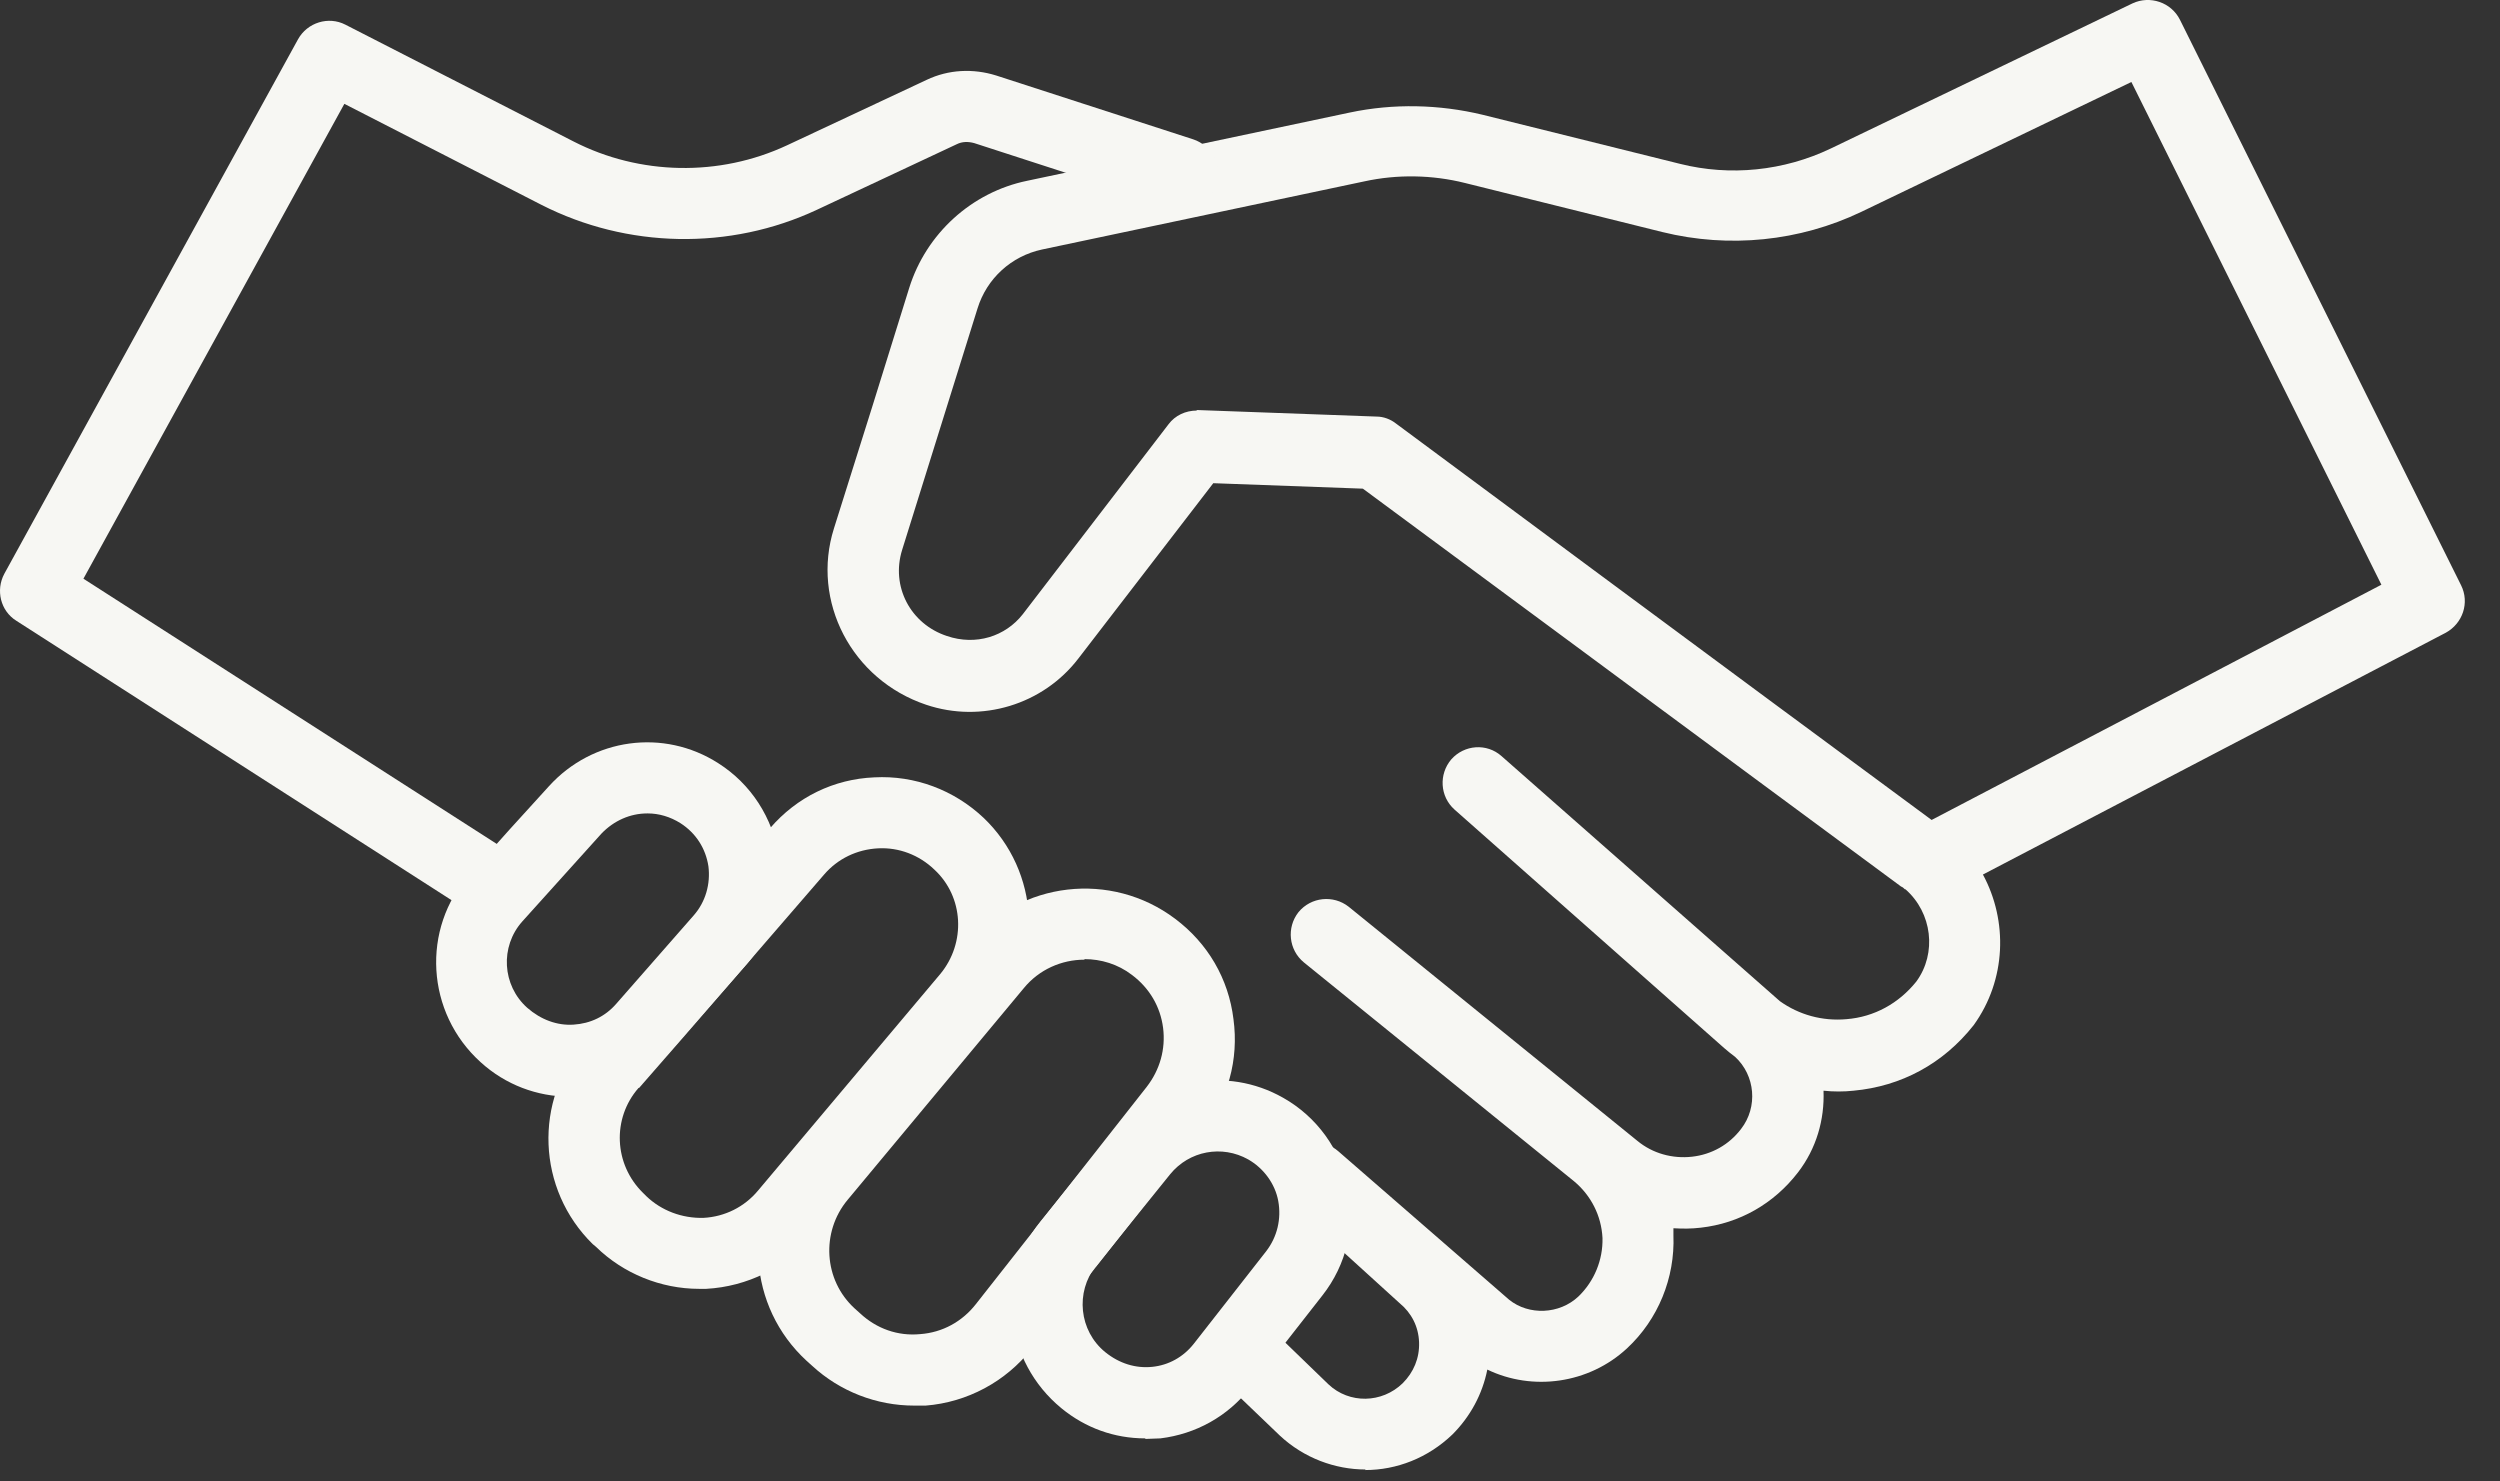
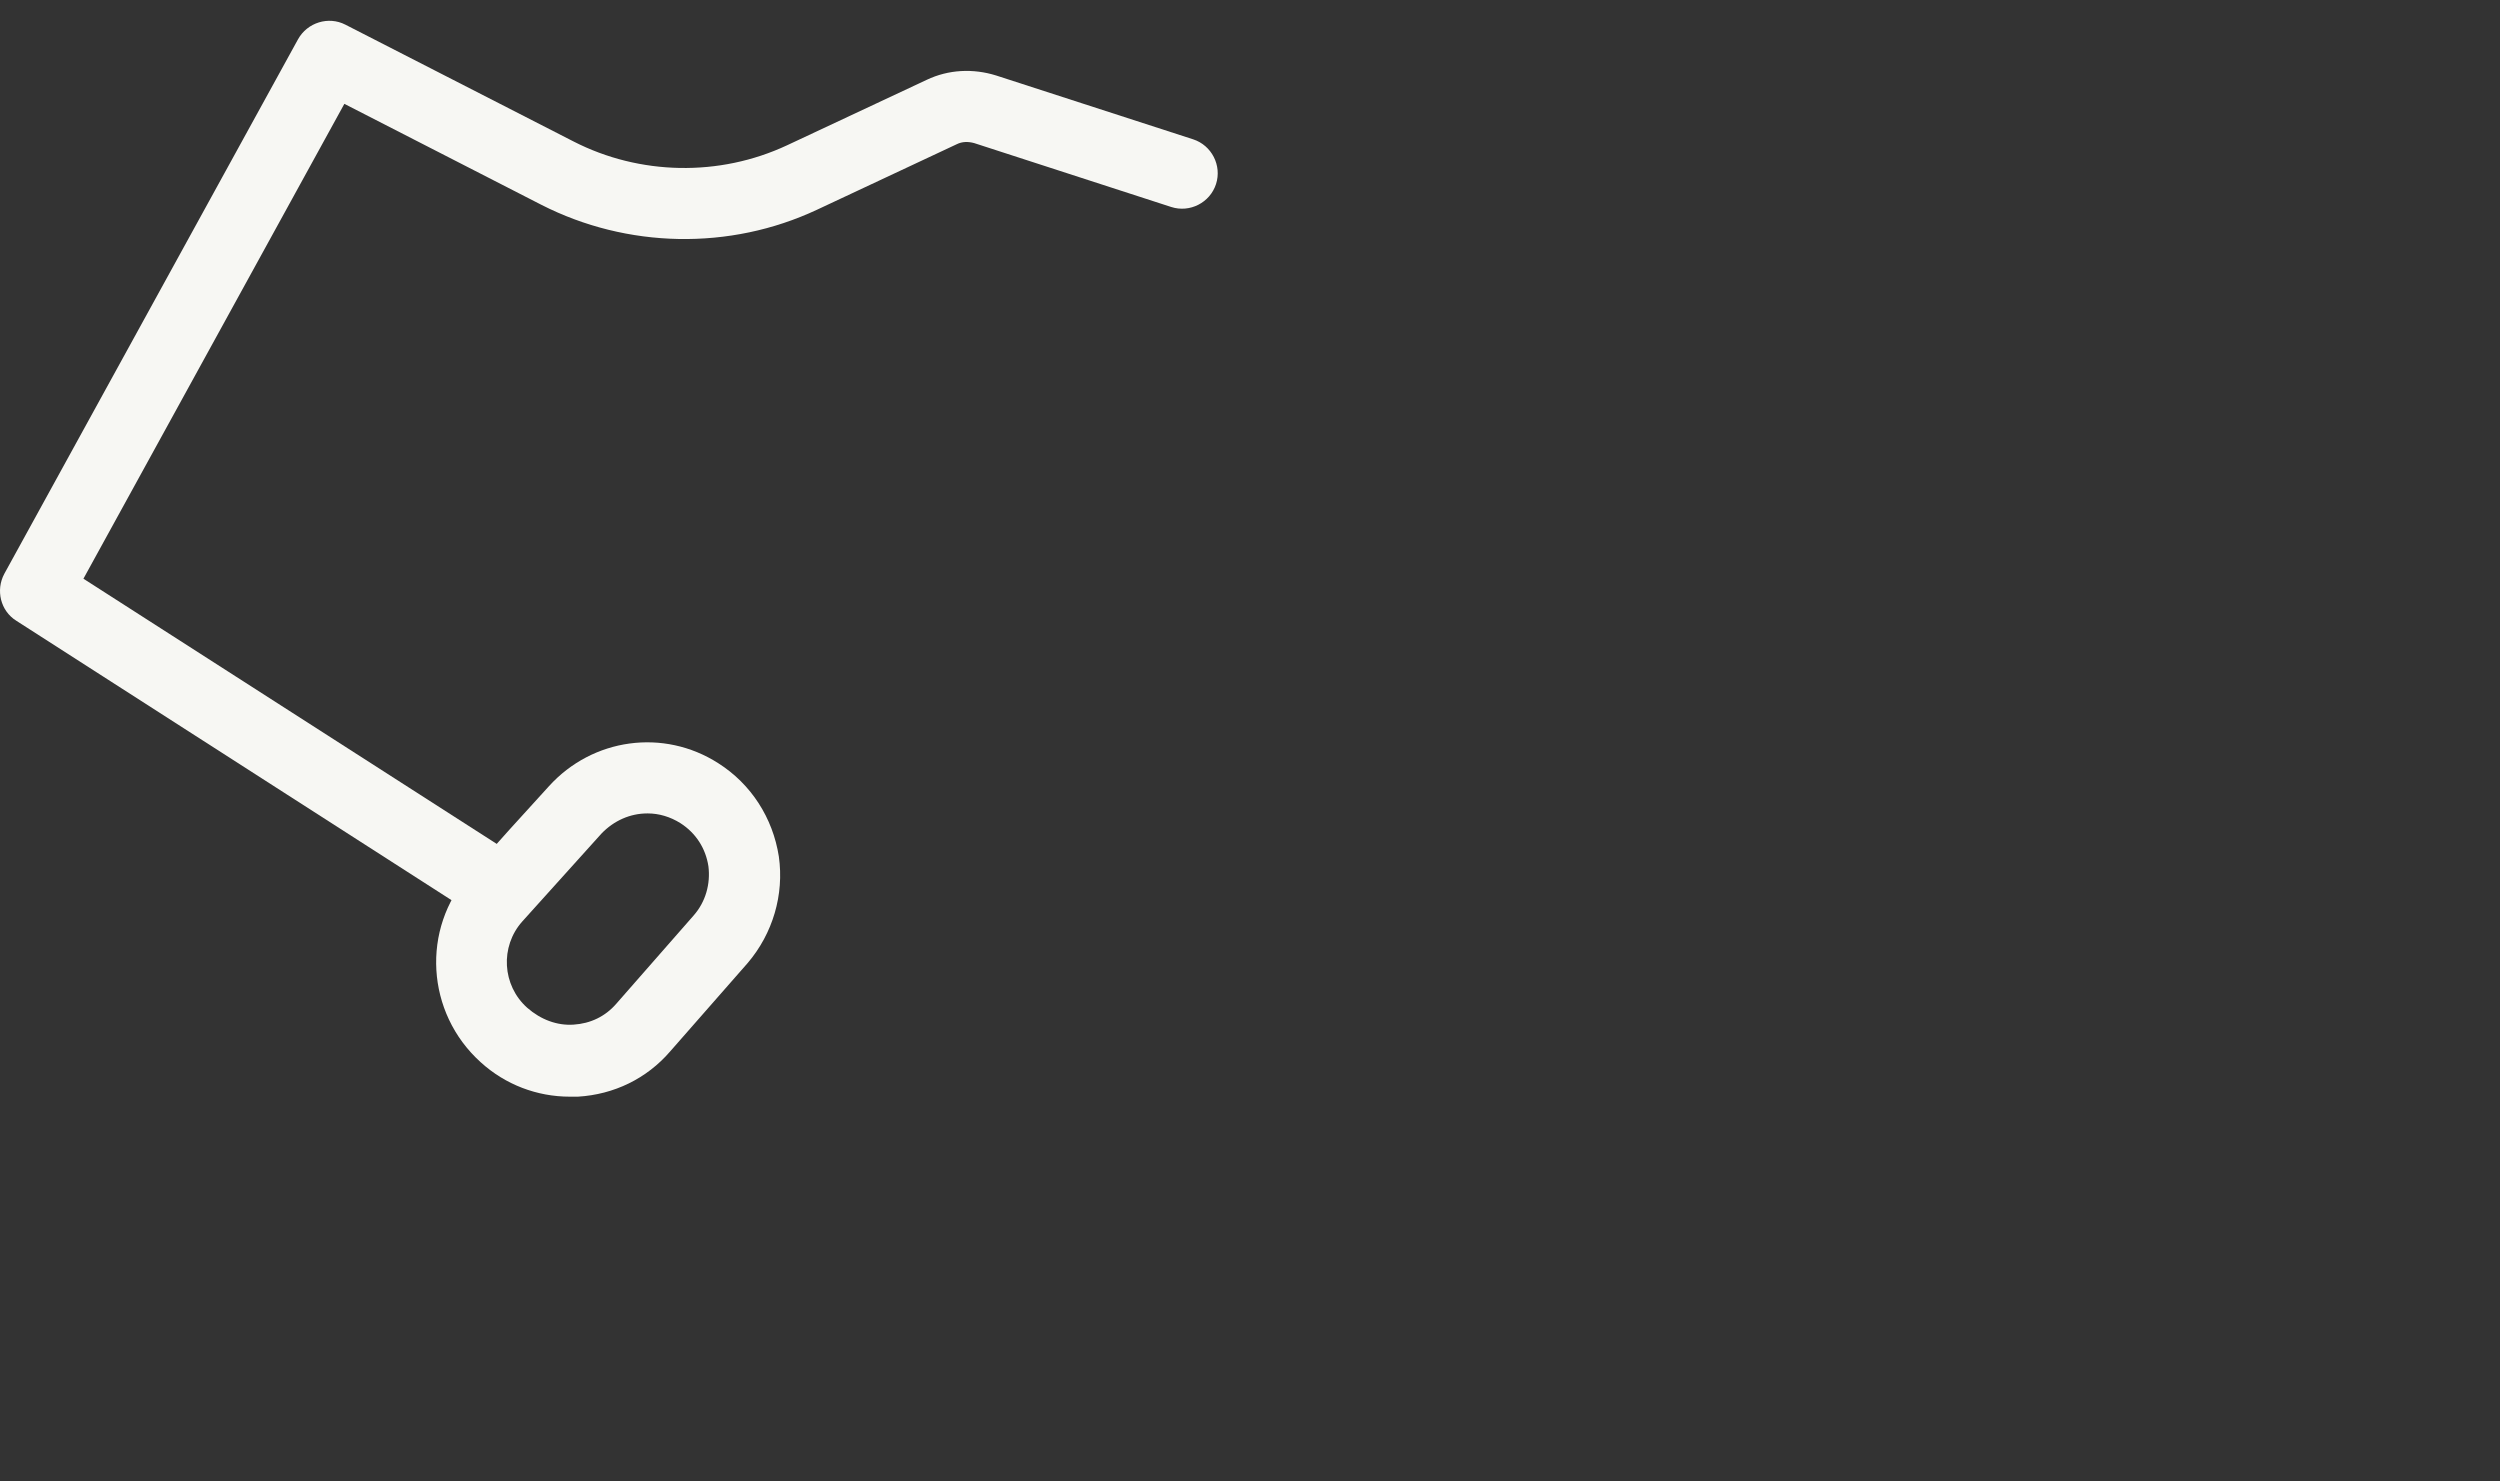
<svg xmlns="http://www.w3.org/2000/svg" width="54" height="32" viewBox="0 0 54 32" fill="none">
  <rect x="0" y="0" width="54" height="32" fill="#333333" stroke="none" />
-   <path d="M29.497 31.741C28.836 31.741 28.164 31.493 27.646 31.01L26.207 29.631C25.901 29.336 25.889 28.852 26.184 28.546C26.478 28.239 26.962 28.227 27.268 28.522L28.695 29.902C29.143 30.326 29.85 30.314 30.298 29.878C30.534 29.642 30.664 29.336 30.652 28.994C30.64 28.652 30.487 28.357 30.228 28.145L27.893 26.023C27.587 25.74 27.563 25.256 27.834 24.938C28.117 24.62 28.601 24.596 28.907 24.867L32.597 28.074C33.022 28.416 33.682 28.393 34.095 28.003C34.437 27.673 34.625 27.214 34.614 26.742C34.59 26.259 34.366 25.822 34 25.516L28.164 20.788C27.834 20.517 27.787 20.034 28.047 19.703C28.318 19.373 28.801 19.326 29.131 19.585L35.368 24.643C35.698 24.915 36.123 25.032 36.547 24.985C36.971 24.938 37.349 24.726 37.608 24.384C37.974 23.912 37.915 23.229 37.478 22.828C37.396 22.769 37.313 22.698 37.243 22.639L31.418 17.487C31.1 17.204 31.076 16.721 31.348 16.402C31.631 16.084 32.114 16.049 32.432 16.331L38.445 21.625C38.858 21.92 39.365 22.061 39.884 22.014C40.485 21.967 41.015 21.672 41.393 21.201C41.841 20.588 41.735 19.715 41.157 19.208C41.157 19.208 41.157 19.208 41.145 19.208C41.121 19.185 41.098 19.161 41.063 19.149C37.691 16.662 30.688 11.474 29.438 10.555L26.207 10.437L23.295 14.221C22.529 15.223 21.197 15.624 20.006 15.223C18.391 14.681 17.518 12.983 18.013 11.415C18.52 9.812 19.204 7.631 19.64 6.216C20.006 5.049 20.984 4.153 22.187 3.905L29.155 2.431C30.098 2.231 31.088 2.254 32.02 2.478L36.288 3.539C37.372 3.811 38.528 3.693 39.542 3.209L46.062 0.073C46.439 -0.104 46.899 0.05 47.087 0.427L53.159 12.641C53.348 13.019 53.194 13.467 52.829 13.667L42.831 18.89C43.373 19.892 43.338 21.165 42.631 22.144C41.97 22.981 41.063 23.464 40.037 23.559C39.825 23.582 39.601 23.582 39.388 23.559C39.412 24.184 39.235 24.808 38.834 25.327C38.316 25.999 37.573 26.424 36.736 26.518C36.535 26.542 36.347 26.542 36.146 26.53C36.146 26.577 36.146 26.636 36.146 26.683C36.182 27.603 35.816 28.499 35.144 29.124C34.319 29.89 33.104 30.055 32.126 29.583C32.02 30.114 31.76 30.597 31.371 30.986C30.841 31.493 30.169 31.753 29.485 31.753L29.497 31.741ZM25.842 8.857H25.865L29.733 8.998C29.886 8.998 30.039 9.057 30.157 9.151C30.157 9.151 37.915 14.905 41.723 17.711L51.438 12.63L46.038 1.771L40.202 4.577C38.87 5.214 37.349 5.367 35.91 5.013L31.642 3.952C30.935 3.775 30.18 3.763 29.473 3.917L22.505 5.39C21.845 5.532 21.314 6.015 21.114 6.664C20.666 8.09 19.994 10.26 19.487 11.875C19.239 12.665 19.664 13.478 20.454 13.738C21.079 13.95 21.715 13.749 22.093 13.266L25.241 9.163C25.382 8.975 25.606 8.868 25.854 8.868L25.842 8.857Z" fill="#F7F7F3" />
  <path d="M10.81 19.975C10.668 19.975 10.527 19.939 10.397 19.857L0.352 13.408C0.01 13.195 -0.096 12.747 0.093 12.394L6.436 0.851C6.636 0.486 7.096 0.344 7.461 0.533L12.389 3.056C13.816 3.787 15.537 3.822 16.999 3.139L20.018 1.724C20.489 1.5 21.02 1.476 21.515 1.63L25.771 3.009C26.172 3.139 26.396 3.575 26.266 3.976C26.137 4.377 25.7 4.601 25.299 4.471L21.043 3.091C20.914 3.056 20.784 3.056 20.666 3.115L17.648 4.53C15.761 5.414 13.545 5.367 11.694 4.424L7.438 2.243L1.802 12.5L11.246 18.56C11.6 18.784 11.706 19.267 11.482 19.621C11.34 19.845 11.093 19.975 10.833 19.975H10.81Z" fill="#F7F7F3" />
  <path d="M12.307 23.688C11.6 23.688 10.916 23.429 10.385 22.946C9.194 21.873 9.1 20.057 10.138 18.89C10.692 18.265 11.317 17.57 11.859 16.98C12.802 15.942 14.335 15.73 15.514 16.485C16.221 16.933 16.693 17.664 16.823 18.501C16.94 19.326 16.693 20.163 16.151 20.8L14.476 22.71C13.969 23.299 13.262 23.641 12.484 23.688C12.425 23.688 12.366 23.688 12.319 23.688H12.307ZM13.981 17.57C13.616 17.57 13.262 17.723 12.991 18.006C12.46 18.595 11.835 19.291 11.281 19.904C10.798 20.446 10.845 21.283 11.387 21.767C11.682 22.026 12.036 22.156 12.389 22.132C12.755 22.109 13.073 21.955 13.309 21.684L14.983 19.774C15.243 19.479 15.349 19.09 15.302 18.713C15.243 18.324 15.03 17.994 14.7 17.782C14.476 17.64 14.229 17.57 13.993 17.57H13.981Z" fill="#F7F7F3" />
-   <path d="M24.734 31.069C24.073 31.069 23.448 30.845 22.93 30.421C21.692 29.407 21.491 27.603 22.47 26.388C22.989 25.74 23.59 25.009 24.085 24.396C24.969 23.311 26.49 23.016 27.716 23.712C28.447 24.125 28.954 24.832 29.119 25.646C29.285 26.471 29.084 27.32 28.565 27.98L26.997 29.984C26.514 30.597 25.83 30.975 25.064 31.069C24.958 31.069 24.851 31.081 24.745 31.081L24.734 31.069ZM23.672 27.343C23.224 27.909 23.307 28.746 23.873 29.206C24.179 29.454 24.533 29.56 24.887 29.524C25.241 29.489 25.559 29.312 25.783 29.029L27.351 27.025C27.587 26.718 27.681 26.329 27.61 25.94C27.54 25.563 27.292 25.233 26.962 25.044C26.396 24.726 25.689 24.856 25.276 25.363C24.781 25.976 24.191 26.707 23.672 27.355V27.343Z" fill="#F7F7F3" />
-   <path d="M15.101 27.839C14.276 27.839 13.462 27.509 12.873 26.931L12.802 26.872C11.6 25.693 11.517 23.771 12.637 22.498C13.816 21.154 15.431 19.279 16.634 17.888C17.212 17.216 18.013 16.827 18.886 16.791C19.758 16.744 20.607 17.063 21.244 17.664C22.458 18.819 22.564 20.741 21.479 22.026L17.542 26.707C16.976 27.379 16.139 27.791 15.254 27.839C15.207 27.839 15.148 27.839 15.101 27.839ZM13.792 23.5C13.215 24.16 13.262 25.151 13.887 25.764L13.957 25.834C14.288 26.153 14.736 26.318 15.195 26.306C15.655 26.282 16.08 26.07 16.374 25.716L20.312 21.036C20.866 20.364 20.819 19.373 20.183 18.784C19.852 18.466 19.416 18.301 18.968 18.324C18.508 18.348 18.096 18.548 17.801 18.89C16.598 20.281 14.983 22.156 13.804 23.5H13.792Z" fill="#F7F7F3" />
-   <path d="M19.746 30.361C18.933 30.361 18.143 30.055 17.542 29.501L17.424 29.395C16.151 28.227 16.021 26.27 17.129 24.938L20.937 20.364C22.045 19.031 24.003 18.807 25.382 19.845C26.089 20.375 26.537 21.142 26.643 22.014C26.761 22.887 26.526 23.747 25.971 24.443L22.281 29.135C21.727 29.843 20.89 30.291 19.994 30.361C19.911 30.361 19.829 30.361 19.735 30.361H19.746ZM23.425 20.729C22.93 20.729 22.446 20.941 22.116 21.342L18.308 25.917C17.73 26.612 17.789 27.65 18.461 28.263L18.579 28.369C18.933 28.699 19.393 28.864 19.876 28.817C20.359 28.782 20.784 28.546 21.079 28.169L24.769 23.476C25.052 23.111 25.181 22.663 25.123 22.203C25.064 21.743 24.828 21.342 24.451 21.059C24.144 20.823 23.779 20.717 23.425 20.717V20.729Z" fill="#F7F7F3" />
</svg>